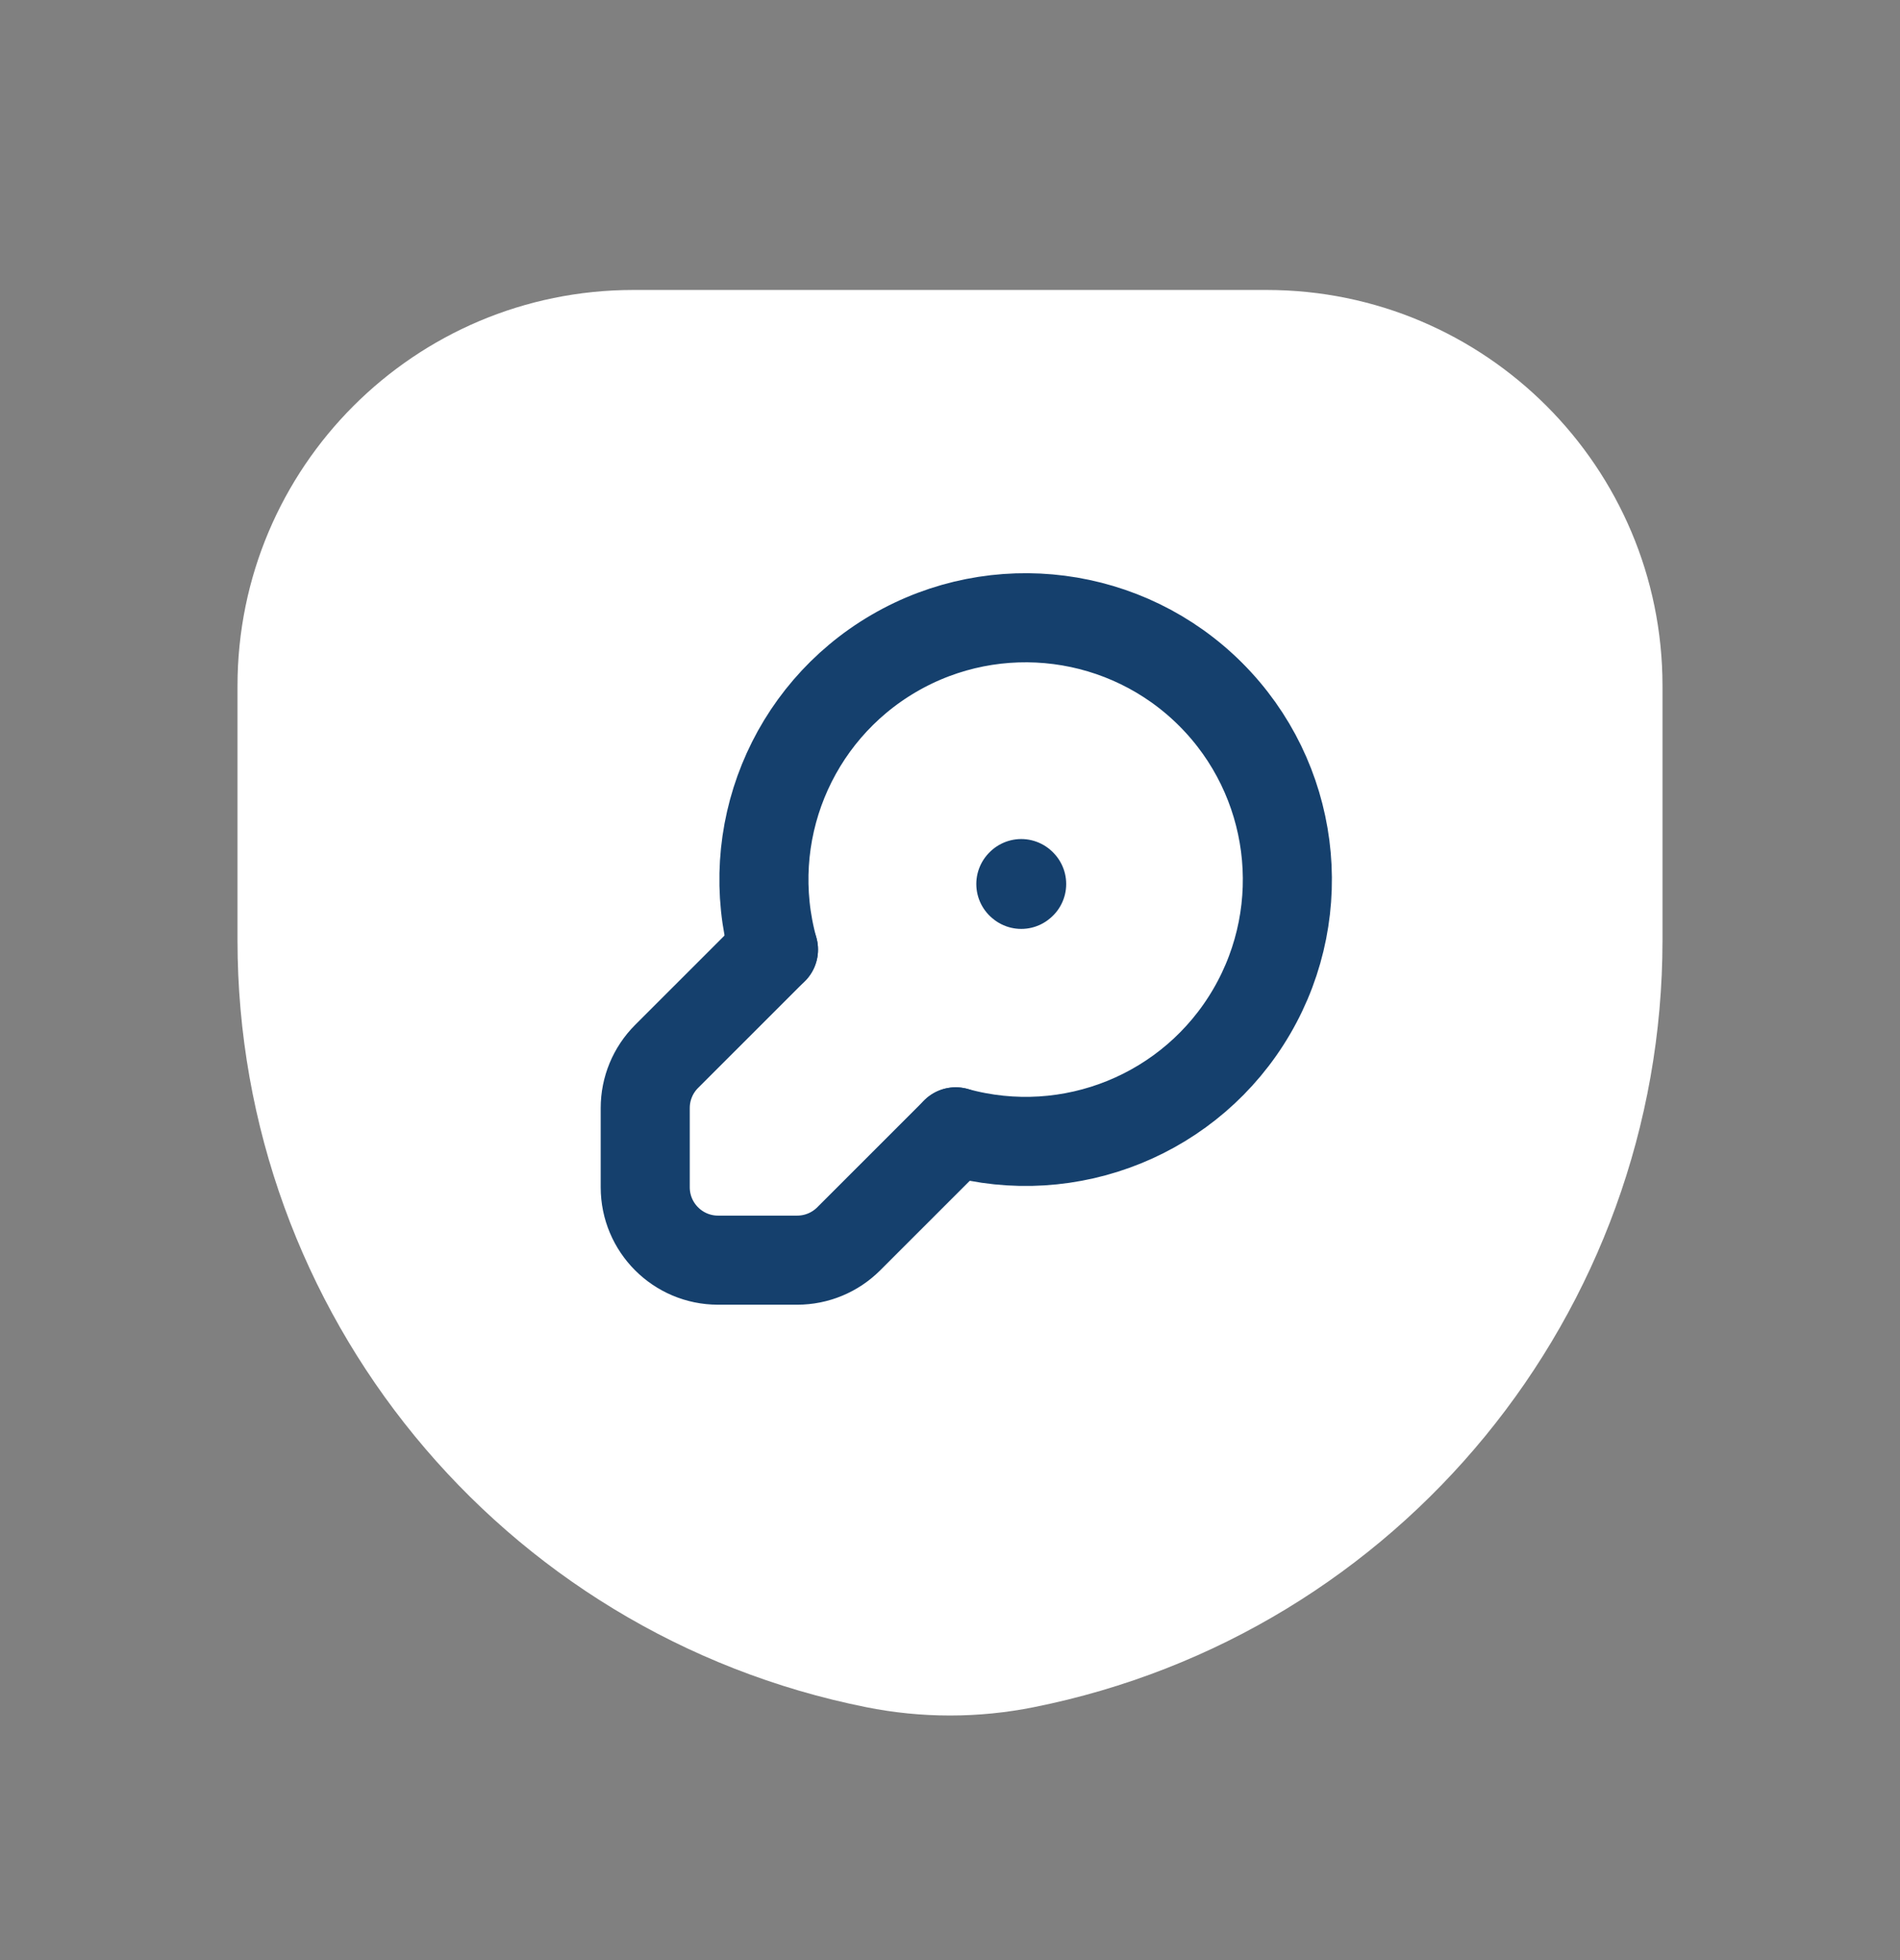
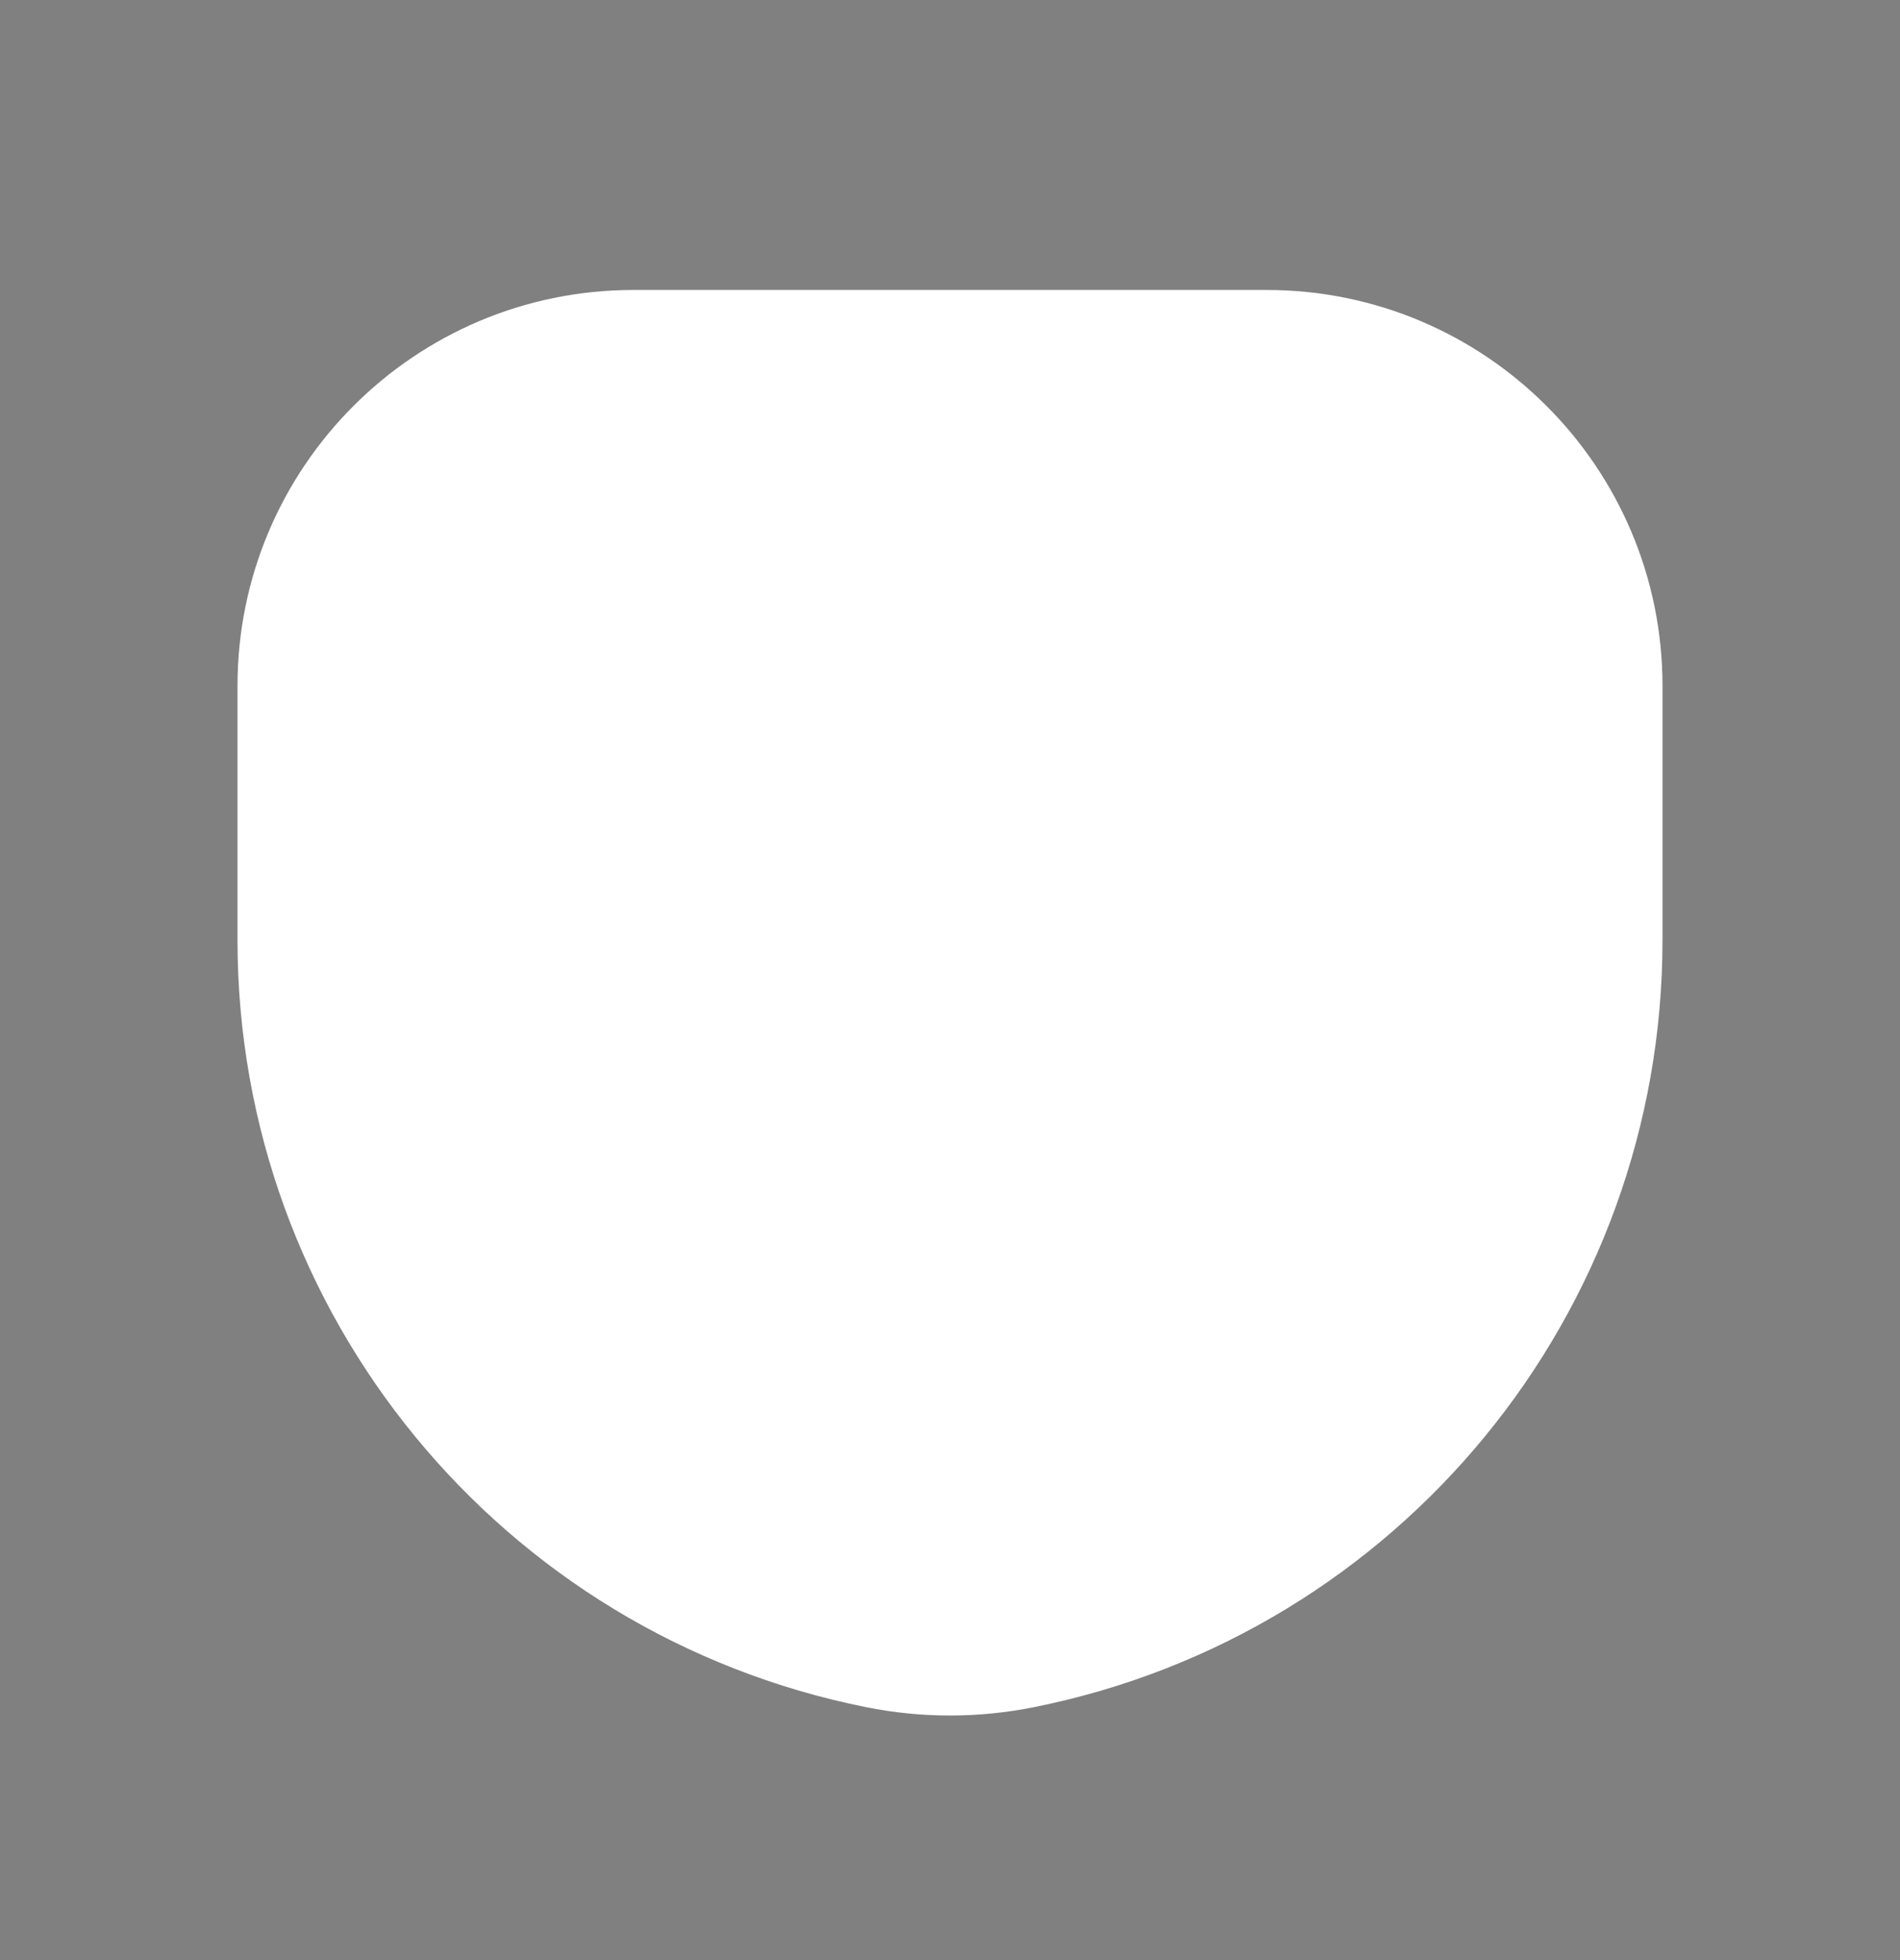
<svg xmlns="http://www.w3.org/2000/svg" width="32" height="33" viewBox="0 0 32 33" fill="none">
  <rect x="0" y="0" width="32" height="33" fill="#808080" stroke="none" />
  <path fill-rule="evenodd" clip-rule="evenodd" d="M14.588 28.742C8.431 27.511 4 22.106 4 15.827V11.549C4 7.867 6.985 4.882 10.667 4.882H21.333C25.015 4.882 28 7.867 28 11.549V15.827C28 22.105 23.569 27.511 17.412 28.742H17.412C16.48 28.929 15.52 28.929 14.588 28.742Z" fill="white" />
-   <path d="M13.027 15.987L11.226 17.787C10.996 18.017 10.867 18.329 10.867 18.655V19.988C10.867 20.666 11.416 21.216 12.094 21.216H13.427C13.753 21.216 14.065 21.086 14.295 20.856L16.096 19.056" stroke="#15406D" stroke-width="1.5" stroke-linecap="round" stroke-linejoin="round" />
-   <path d="M13.027 15.987C12.491 14.057 13.324 12.01 15.053 11.001C16.783 9.992 18.975 10.276 20.391 11.691C21.807 13.107 22.09 15.3 21.082 17.029C20.073 18.759 18.025 19.591 16.096 19.056" stroke="#15406D" stroke-width="1.5" stroke-linecap="round" stroke-linejoin="round" />
-   <path d="M17.2 14.876L17.207 14.883L17.2 14.889L17.193 14.883L17.2 14.876" stroke="#15406D" stroke-width="1.5" stroke-linecap="round" stroke-linejoin="round" />
</svg>